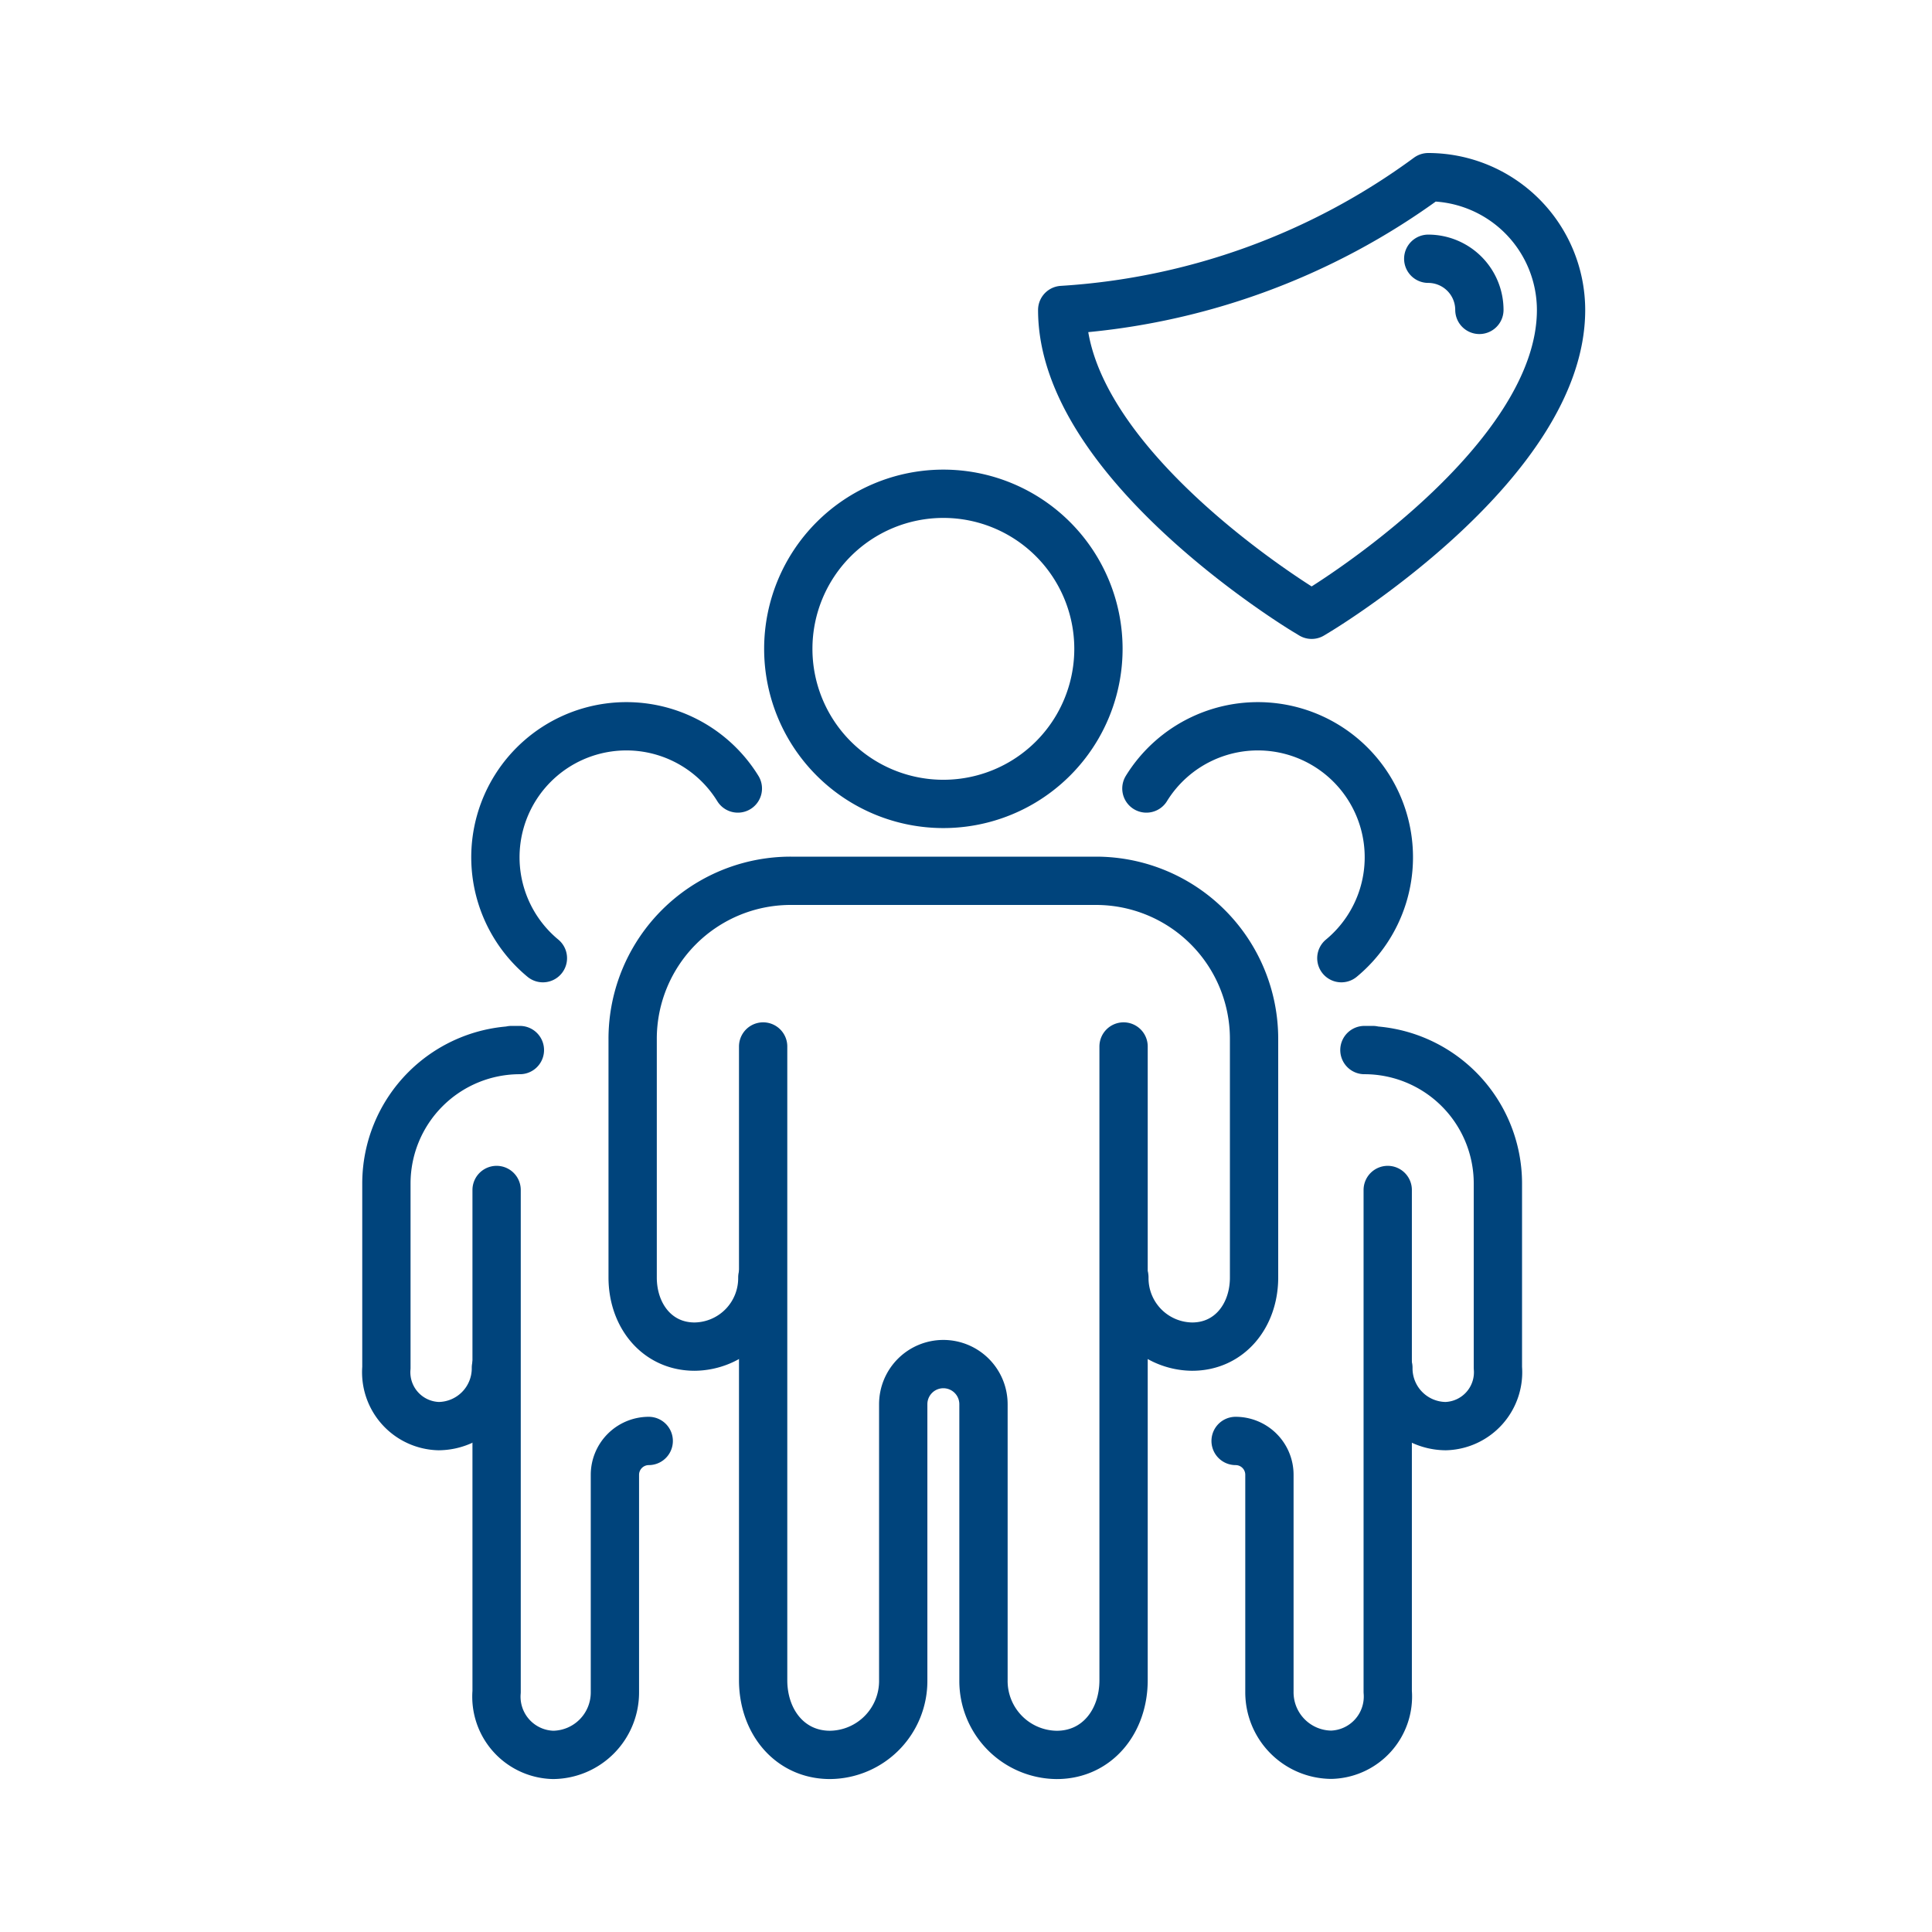
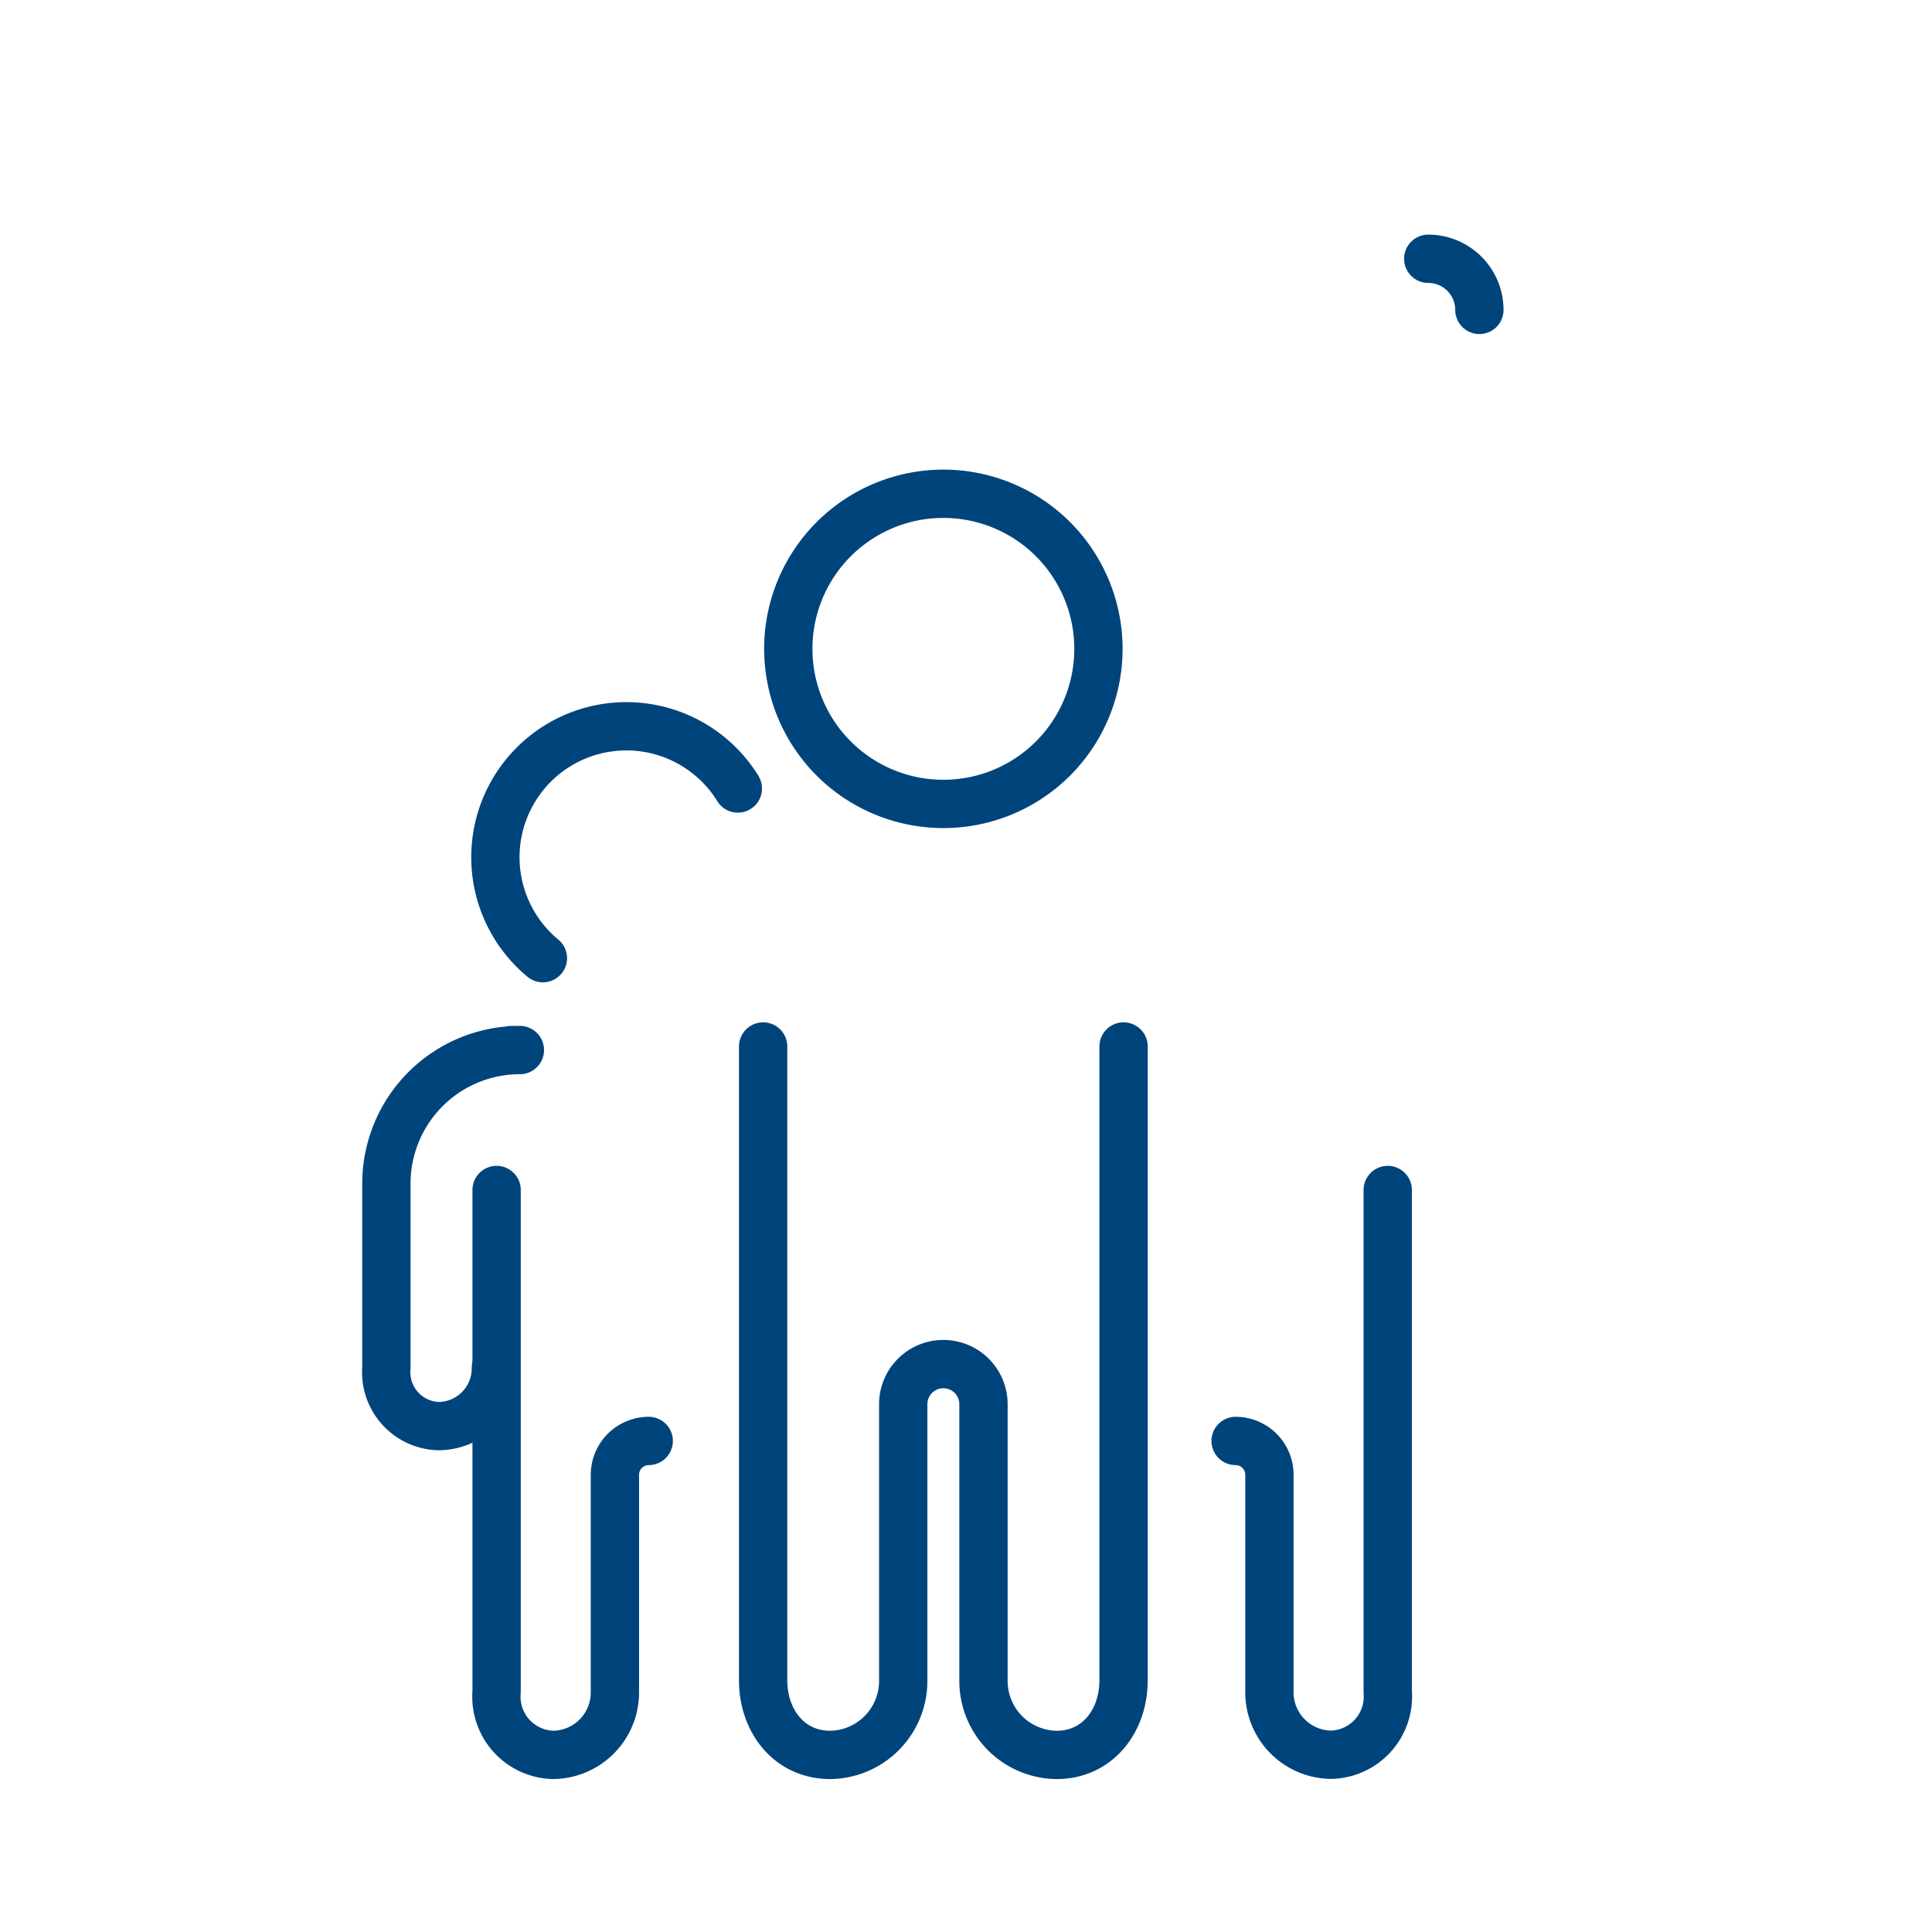
<svg xmlns="http://www.w3.org/2000/svg" id="prefix__Icon_impact_4" width="120" height="120" data-name="Icon impact 4" viewBox="0 0 120 120">
  <defs>
    <style> .prefix__cls-1{fill:none;stroke:#00447c;stroke-linecap:round;stroke-linejoin:round;stroke-width:3px} </style>
  </defs>
  <g id="prefix__Group_25" data-name="Group 25" transform="translate(-4786.464 -323.286)">
    <g id="prefix__Group_22" data-name="Group 22" transform="translate(4835.426 353.959)">
      <path id="prefix__Path_60" d="M4994.753 491.2a9.632 9.632 0 1 1 9.632-9.632 9.631 9.631 0 0 1-9.632 9.632z" class="prefix__cls-1" data-name="Path 60" transform="translate(-4985.121 -471.94)" />
    </g>
    <path id="prefix__Path_61" d="M4974.194 712.119V751.48c0 2.562 1.646 4.64 4.156 4.64a4.593 4.593 0 0 0 4.545-4.64v-17.142a2.492 2.492 0 0 1 2.492-2.492 2.493 2.493 0 0 1 2.493 2.492v17.143a4.594 4.594 0 0 0 4.546 4.64c2.509 0 4.155-2.077 4.155-4.64v-39.362" class="prefix__cls-1" data-name="Path 61" transform="translate(-140.33 -323.834)" />
-     <path id="prefix__Path_62" d="M4925.542 664.75a4.252 4.252 0 0 1-4.208 4.295c-2.323 0-3.847-1.923-3.847-4.295v-14.82a9.817 9.817 0 0 1 9.818-9.818h18.962a9.818 9.818 0 0 1 9.817 9.818v14.82c0 2.372-1.524 4.295-3.847 4.295a4.252 4.252 0 0 1-4.208-4.295" class="prefix__cls-1" data-name="Path 62" transform="translate(-91.728 -262.118)" />
    <g id="prefix__Group_23" data-name="Group 23" transform="translate(4817.236 368.396)">
      <path id="prefix__Path_63" d="M4860.8 587.363a8.135 8.135 0 1 1 12.109-10.539" class="prefix__cls-1" data-name="Path 63" transform="translate(-4857.852 -572.959)" />
    </g>
    <path id="prefix__Path_64" d="M4858.354 774.486v31.17a3.617 3.617 0 0 0 3.51 3.918 3.879 3.879 0 0 0 3.838-3.918v-13.482a2.105 2.105 0 0 1 2.1-2.1" class="prefix__cls-1" data-name="Path 64" transform="translate(-41.045 -377.288)" />
    <path id="prefix__Path_65" d="M4817.266 733.407a3.59 3.59 0 0 1-3.553 3.627 3.348 3.348 0 0 1-3.249-3.627v-11.44a8.291 8.291 0 0 1 8.291-8.291h-.525" class="prefix__cls-1" data-name="Path 65" transform="translate(0 -325.169)" />
    <g id="prefix__Group_24" data-name="Group 24" transform="translate(4857.669 368.396)">
-       <path id="prefix__Path_66" d="M5152.875 587.363a8.135 8.135 0 1 0-12.109-10.539" class="prefix__cls-1" data-name="Path 66" transform="translate(-5140.766 -572.959)" />
-     </g>
+       </g>
    <path id="prefix__Path_67" d="M5188.948 774.486v31.161a3.617 3.617 0 0 1-3.51 3.918 3.879 3.879 0 0 1-3.838-3.918v-13.473a2.1 2.1 0 0 0-2.1-2.1" class="prefix__cls-1" data-name="Path 67" transform="translate(-316.29 -377.288)" />
-     <path id="prefix__Path_68" d="M5237.005 733.407a3.59 3.59 0 0 0 3.553 3.627 3.348 3.348 0 0 0 3.249-3.627v-11.44a8.291 8.291 0 0 0-8.291-8.291h.525" class="prefix__cls-1" data-name="Path 68" transform="translate(-364.306 -325.169)" />
-     <path id="prefix__Path_69" d="M5119.279 361.239c-.618-.374-15.109-9.277-15.109-18.7a42.793 42.793 0 0 0 22.735-8.249 8.258 8.258 0 0 1 8.249 8.249c0 9.428-14.493 18.33-15.109 18.7l-.383.232z" class="prefix__cls-1" data-name="Path 69" transform="translate(-251.73)" />
    <path id="prefix__Path_70" d="M5263.248 369.777a3.18 3.18 0 0 1 3.176 3.176" class="prefix__cls-1" data-name="Path 70" transform="translate(-388.073 -30.419)" />
  </g>
  <path id="prefix__Rectangle_208" d="M0 0H120V120H0z" data-name="Rectangle 208" style="fill:none" />
</svg>